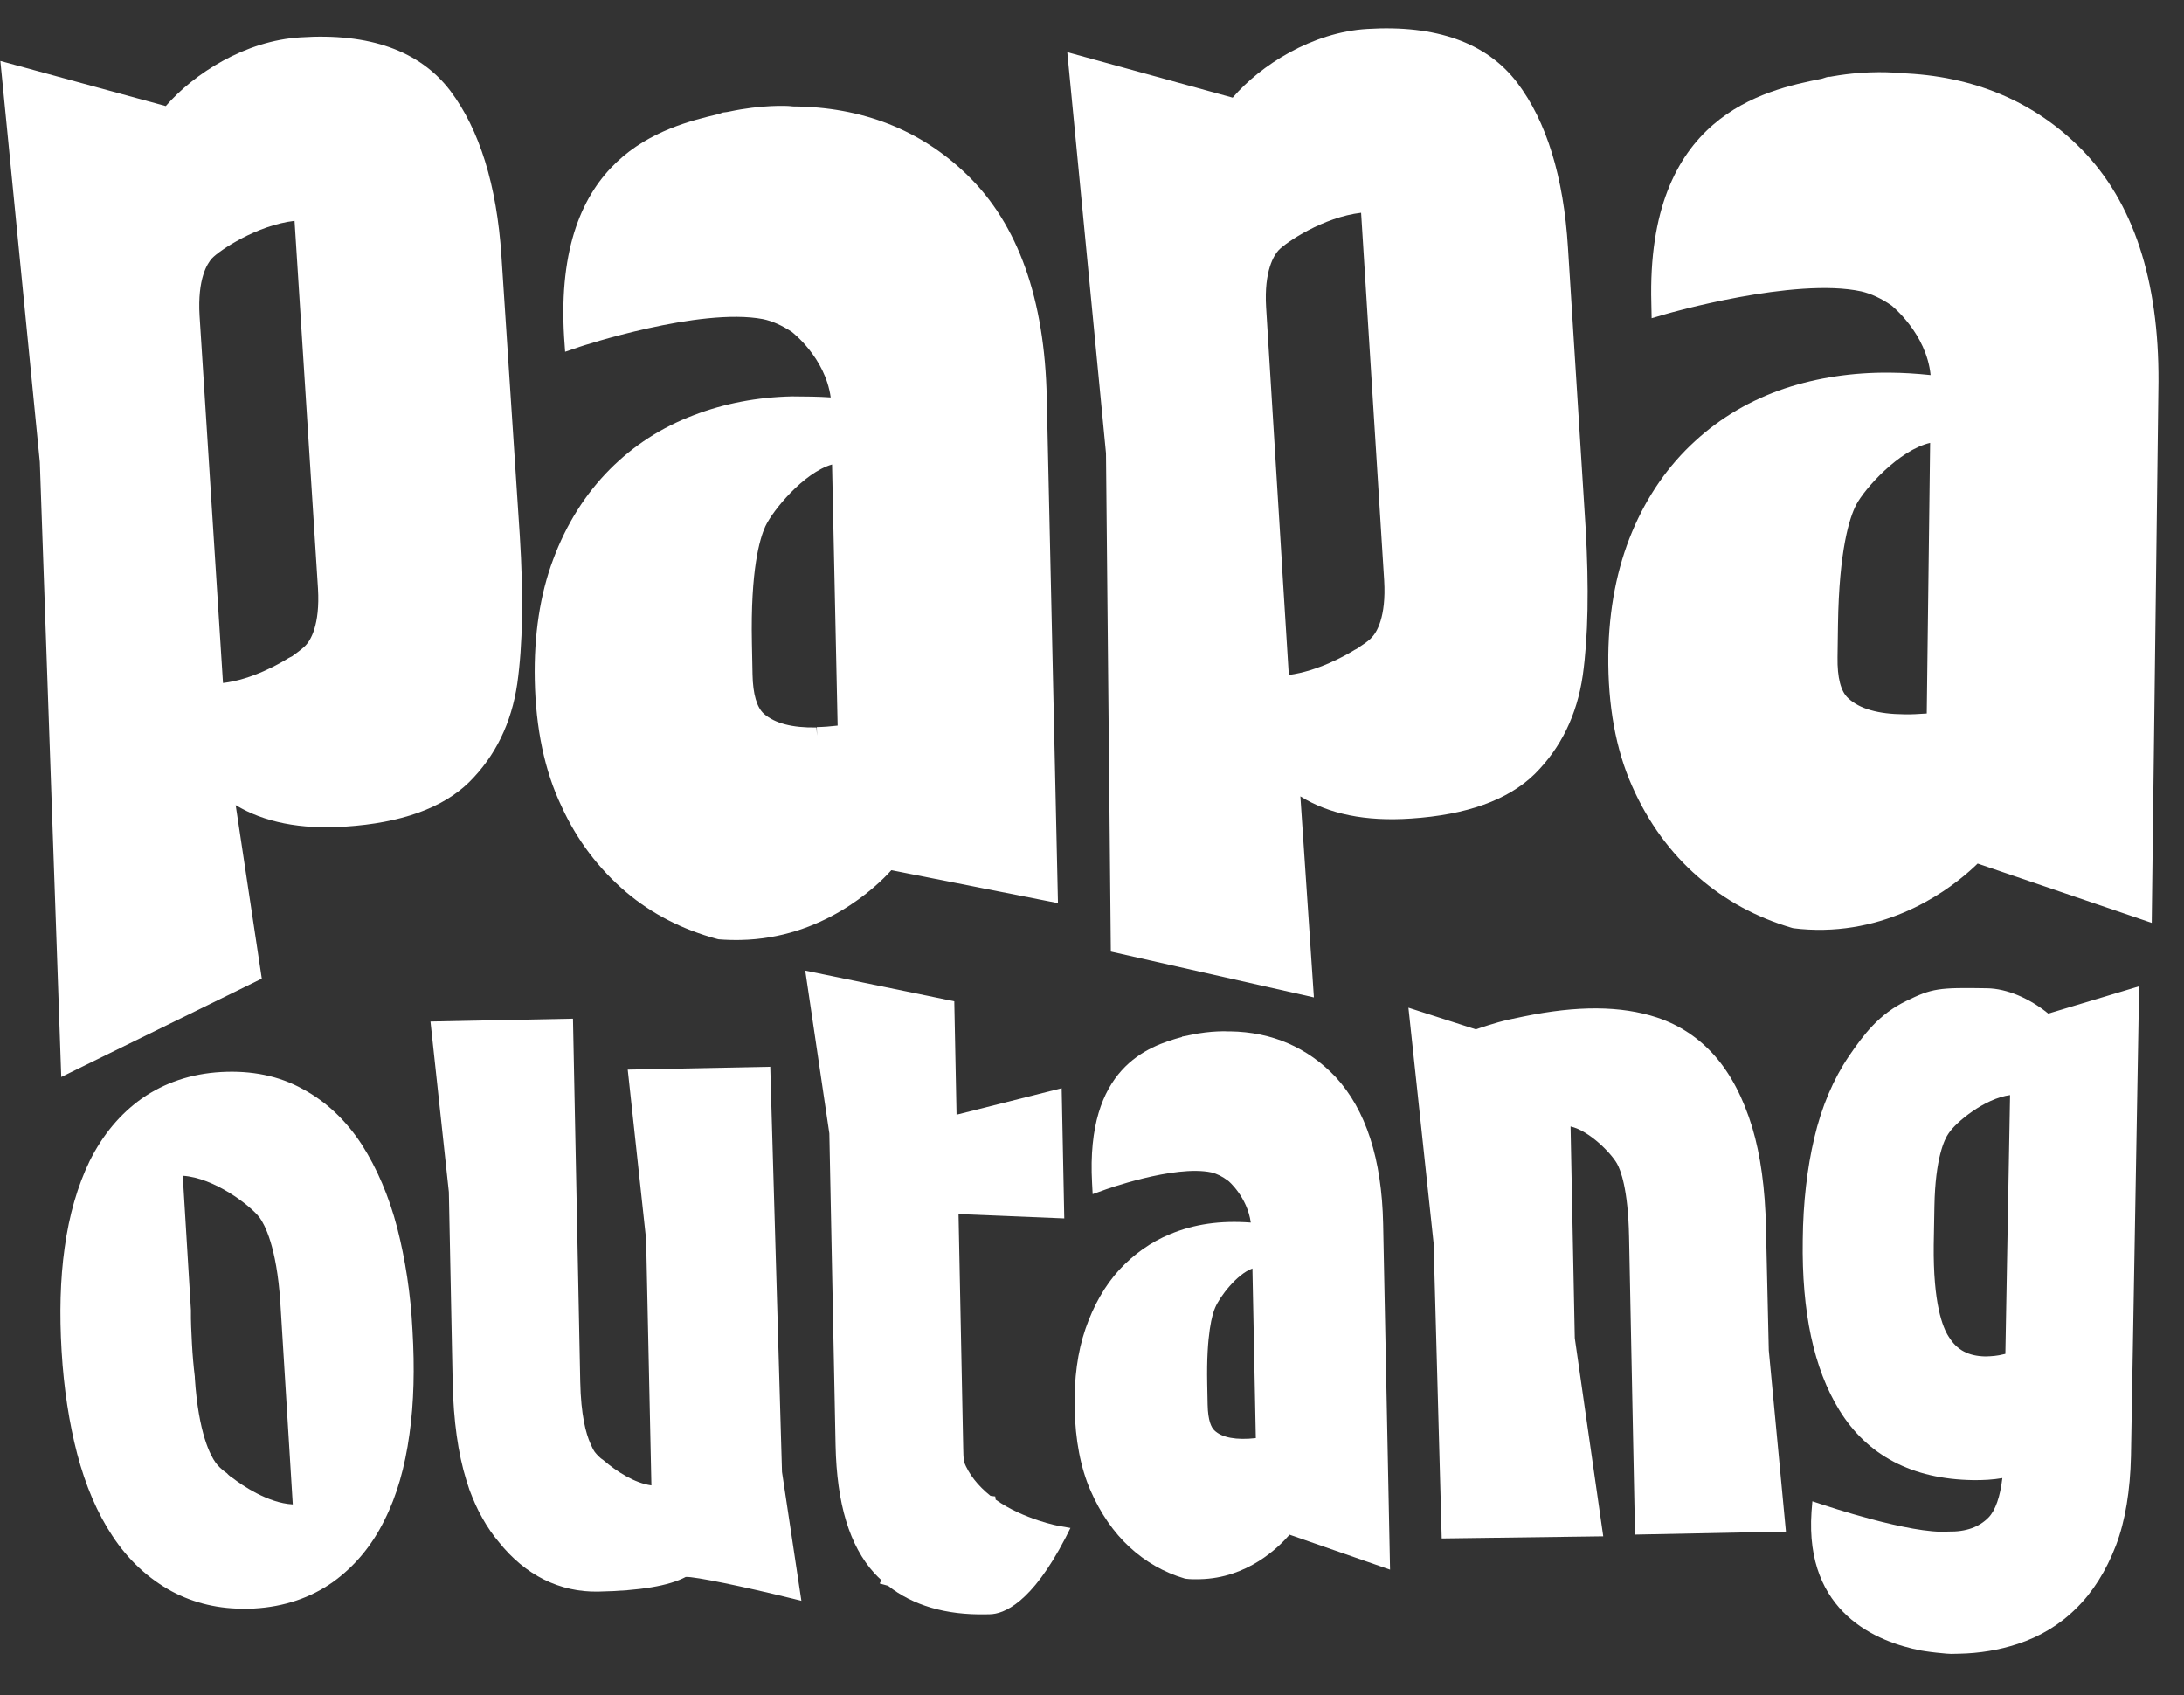
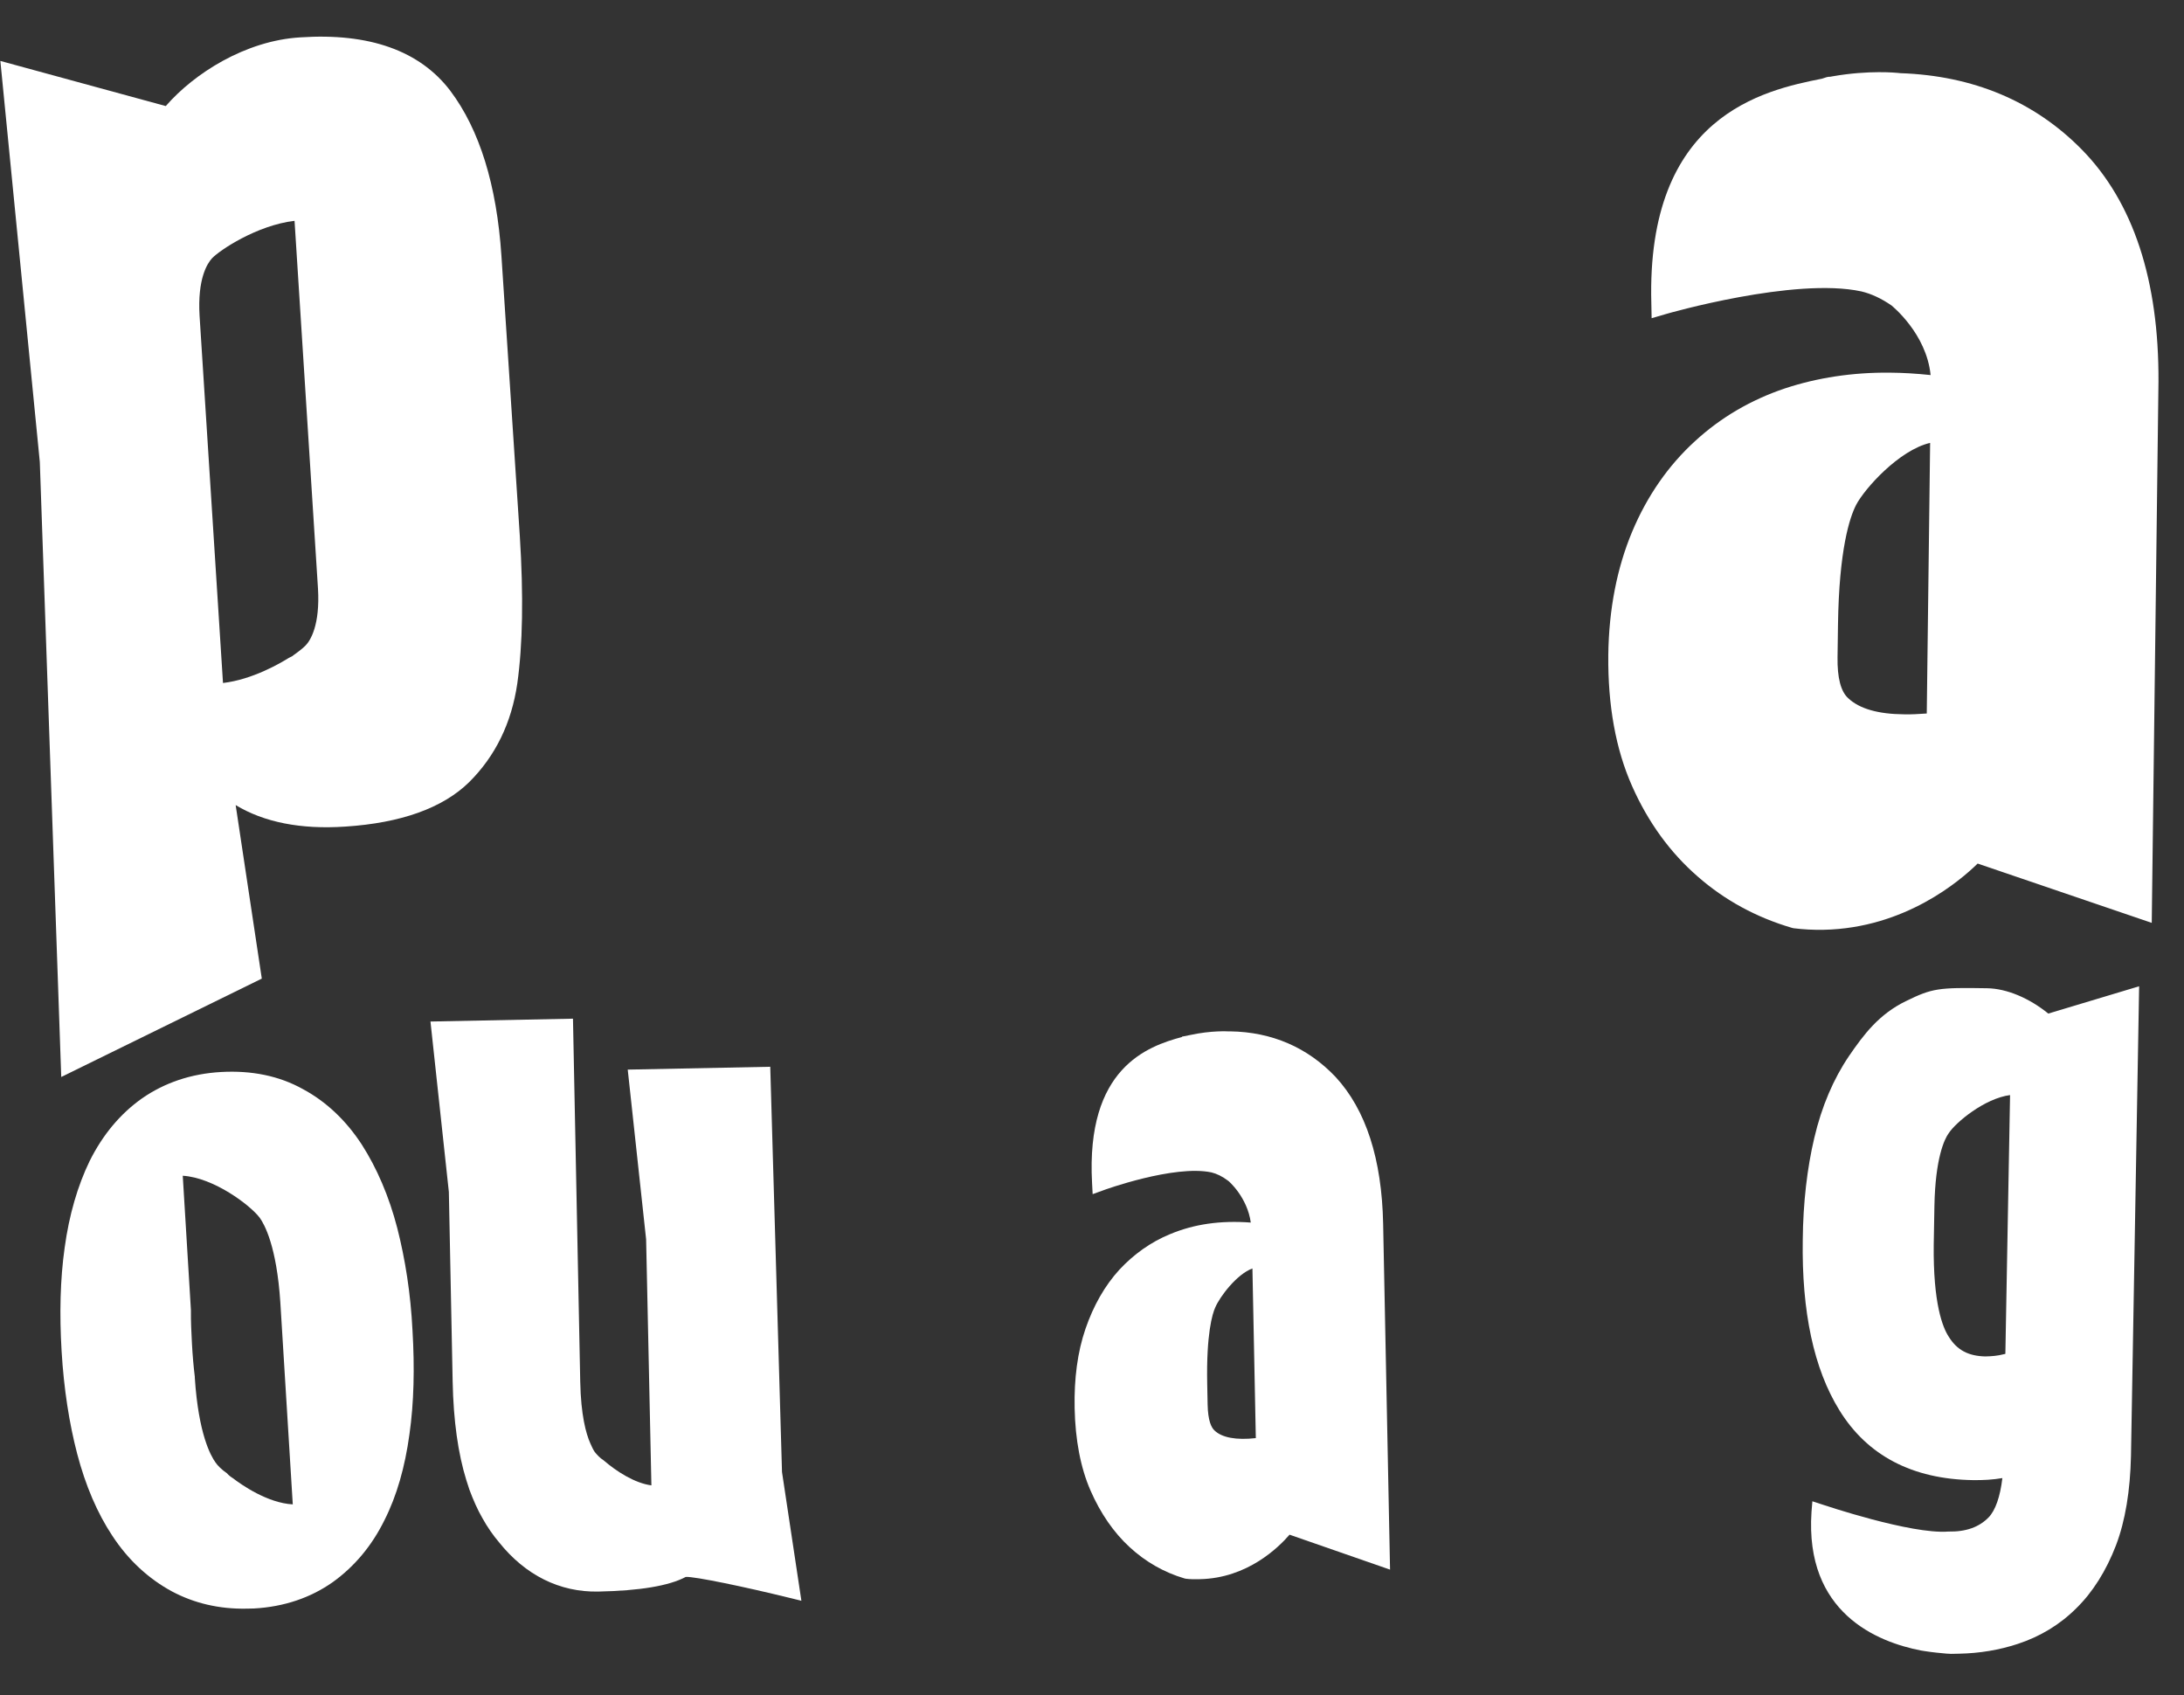
<svg xmlns="http://www.w3.org/2000/svg" fill="none" viewBox="0 0 634 492" height="492" width="634">
  <rect x="0" y="0" width="634" height="492" fill="#333333" stroke="none" />
-   <path fill="white" d="M512.649 356.345C512.422 344.997 511.06 335.234 508.672 327.262C506.059 318.67 502.419 311.764 497.858 306.544C493.188 301.221 487.489 297.482 480.972 295.321C470.504 291.885 457.874 291.825 442.233 295.054C435.785 296.328 433.782 296.993 428.405 298.767L408.859 292.492L416.169 360.877L418.519 446.546L465.412 445.921L457.151 388.387L455.923 326.963C461.361 328.208 467.644 334.644 469.404 337.733C470.394 339.484 472.626 344.959 472.905 358.91L474.634 445.424L518.445 444.548L513.467 391.948L512.649 356.345Z" />
  <path fill="white" d="M357.102 299.359L356.677 299.368C356.465 299.372 351.789 299.049 345.45 300.425L343.124 300.888L343.126 300.992C333.099 303.693 315.184 309.987 317.019 343.383L317.189 346.608L320.245 345.506C320.455 345.397 340.895 338.01 351.659 340.295C353.258 340.68 354.866 341.481 356.482 342.698C356.588 342.696 362.096 347.481 363.093 354.856C354.271 354.199 346.652 355.289 339.601 358.242C334.023 360.54 329.106 364.075 324.95 368.533C320.692 373.201 317.412 378.994 315.106 385.706C312.799 392.418 311.786 400.145 311.957 408.682C312.142 417.948 313.684 426.041 316.575 432.649C319.466 439.257 323.291 444.804 327.94 449.086C332.481 453.265 337.849 456.386 343.827 458.142L344.253 458.237C345.637 458.418 347.016 458.39 348.288 458.365C362.185 458.087 371.237 449.053 374.348 445.45L403.522 455.594L401.516 355.233C401.139 336.39 396.503 322.109 387.717 312.599C379.586 304.013 369.203 299.534 357.102 299.359ZM352.519 415.162C351.653 414.346 350.659 412.387 350.565 407.702L350.445 401.664C350.155 387.193 351.948 381.324 352.762 379.538C354.078 376.387 359.041 369.83 363.571 368.177L364.556 417.421C358.944 418.054 354.684 417.306 352.519 415.162Z" />
  <path fill="white" d="M576.84 286.843C562.721 286.605 560.922 286.849 553.355 290.541C545.472 294.344 541.027 300.265 536.696 306.601C532.264 313.147 528.815 321.131 526.665 330.339C524.61 339.025 523.431 349.047 523.329 359.881C523.003 380.717 526.518 397.311 533.975 409.348C542.091 422.517 555.174 429.337 572.69 429.612C575.662 429.657 578.524 429.496 581.274 429.024C580.639 434.452 579.233 438.438 577.258 440.457C574.554 443.219 570.762 444.648 565.56 444.544C554.752 445.385 529.43 436.83 529.11 436.732L526.119 435.751L525.863 438.88C523.902 468.186 544.977 476.617 557.654 479.072L558.825 479.257C561.167 479.626 563.187 479.794 564.994 479.967L566.376 480.043C567.118 480.028 567.967 480.011 568.709 479.996C574.65 479.878 580.361 478.93 585.738 477.156C592.169 475.049 597.937 471.601 602.723 466.818C607.511 462.14 611.419 455.917 614.244 448.57C616.966 441.433 618.383 432.656 618.607 422.653L620.975 286.273L594.603 294.195C589.101 289.722 582.572 286.937 576.84 286.843ZM582.145 392.97C581.933 392.975 581.829 393.081 581.617 393.085C579.928 393.536 578.126 393.676 576.323 393.712C571.439 393.601 568.115 391.897 565.703 387.987C563.951 385.315 561.16 378.392 561.349 361.308L561.548 350.056C561.802 336.199 564.45 330.626 565.689 328.934C567.748 325.769 576.1 318.832 583.508 317.851L582.145 392.97Z" />
-   <path fill="white" d="M277.127 290.65L233.758 281.727L240.751 328.975L242.56 419.446C242.901 436.52 246.647 448.735 253.809 456.611C254.46 457.327 255.109 457.939 255.866 458.653L255.354 459.601L257.809 460.281C265.032 465.969 274.534 468.799 286.203 468.566C286.521 468.559 286.733 468.555 287.051 468.549L287.369 468.542C291.294 468.464 299.406 465.49 309.317 446.336L310.746 443.496L307.551 442.935C307.445 442.937 297.22 441.058 289.039 435.285L288.914 434.35L287.531 434.17C283.864 431.222 281.252 427.942 279.798 424.221C279.669 423.078 279.642 421.725 279.613 420.267L278.256 352.388L308.95 353.65L308.194 315.858L277.679 323.55L277.021 290.652L277.127 290.65Z" />
  <path fill="white" d="M223.598 309.634L182.227 310.461L187.563 359.722L189.096 431.138C184.308 430.505 179.042 427.173 175.154 423.814C174.187 423.208 173.428 422.39 172.667 421.468C172.23 420.852 171.787 419.924 171.342 418.891C170.119 416.103 168.633 410.821 168.438 401.035L166.332 295.677L124.961 296.504L130.301 345.973L131.402 401.046C131.629 412.394 132.987 421.949 135.369 429.609C135.369 429.609 135.708 430.643 136.273 432.403C137.395 435.4 138.618 438.188 140.047 440.659C141.478 443.234 143.117 445.597 144.856 447.645C152.475 457.179 162.444 462.187 173.688 461.962C185.675 461.723 194.243 460.302 199.072 457.706C201.616 457.551 216.216 460.591 229.12 463.77L232.639 464.637L227.01 427.256L223.598 309.634Z" />
  <path fill="white" d="M115.331 356.477C112.916 347.152 109.357 338.995 105.084 332.311C100.486 325.216 94.645 319.709 87.887 316.094C81.019 312.274 73.028 310.663 64.229 311.152C55.431 311.64 47.737 314.293 41.248 318.797C34.864 323.299 29.787 329.442 26.012 337.016C22.547 344.167 20.064 352.653 18.768 362.157C17.466 371.348 17.243 381.455 17.882 392.17C18.525 403.093 20.106 413.164 22.404 421.971C24.817 431.192 28.268 439.246 32.644 445.825C37.241 452.815 43.08 458.218 49.946 461.934C56.381 465.347 63.632 467.077 71.588 466.918C72.331 466.903 72.967 466.89 73.71 466.875C82.508 466.387 90.202 463.733 96.585 459.232C102.862 454.732 107.942 448.694 111.613 441.226C115.186 434.176 117.565 425.796 118.861 416.293C120.165 407.206 120.386 396.995 119.745 386.176C119.212 375.459 117.633 365.492 115.331 356.477ZM62.569 424.5C61.15 422.55 57.627 416.163 56.562 400.041L56.553 399.625C56.172 396.508 55.896 393.285 55.725 390.059C55.553 386.73 55.382 383.505 55.423 380.275L53.052 341.266C62.083 341.815 72.643 349.831 75.368 353.422C76.787 355.373 80.31 361.76 81.377 377.986L84.991 436.654C77.661 436.28 70.019 430.913 67.648 429.086L66.895 428.58C66.679 428.376 66.356 428.174 65.922 427.662C64.308 426.549 63.116 425.323 62.569 424.5Z" />
-   <path fill="white" d="M181.726 258.913C189.283 265.323 198.181 269.832 208.211 272.548L208.637 272.643C210.763 272.809 212.887 272.871 215.008 272.828C238.664 272.355 254.182 257.672 258.75 252.582L307.12 262.134L303.871 115.555C303.297 86.821 295.54 65.105 280.822 50.818C267.294 37.653 250.182 31.017 230.229 30.895L229.378 30.808C228.527 30.721 221.197 30.347 211.582 32.414L210.947 32.53C210.629 32.537 210.207 32.649 209.889 32.656L208.624 33.098C192.675 36.853 160.577 44.994 163.755 97.839L164.053 102.103L168.269 100.665C168.585 100.554 203.165 89.135 221.487 92.623C224.258 93.192 227.043 94.491 229.838 96.309C229.947 96.411 239.537 103.718 241.15 115.351C237.749 115.107 234.034 115.077 230.001 115.053C219.817 115.257 210.197 117.116 201.351 120.521C192.083 124.039 183.911 129.306 177.045 136.213C169.971 143.332 164.415 152.088 160.588 162.371C156.759 172.55 154.979 184.355 155.239 197.368C155.52 211.423 158.101 223.765 162.975 233.979C167.526 243.991 173.953 252.298 181.726 258.913ZM237.17 213.54L237.016 211.148C230.014 211.288 224.894 209.932 221.761 207.183C219.708 205.349 218.57 201.518 218.456 195.792L218.273 186.631C217.848 165.393 220.533 156.382 222.16 152.808C224.296 148.183 233.308 137.171 241.539 134.819L243.16 210.609C241.043 210.859 239.029 211.004 237.12 211.042L237.17 213.54Z" />
  <path fill="white" d="M604.339 43.413C590.582 29.42 572.817 21.963 551.684 21.24L550.833 21.153C550.727 21.155 542.644 20.275 531.964 22.155L531.329 22.272C531.011 22.278 530.587 22.287 530.271 22.397L528.9 22.841C511.988 26.2 477.857 33.548 479.372 88.092L479.458 92.361L483.678 91.131C483.994 91.02 521.03 80.386 540.322 84.583C543.2 85.254 546.2 86.652 549.106 88.677C549.214 88.779 559.243 96.807 560.44 108.864C556.292 108.426 552.361 108.192 548.54 108.165C537.82 108.067 527.557 109.626 518.175 112.729C508.266 116.052 499.455 121.227 492.056 128.041C484.344 135.069 478.154 143.941 473.799 154.339C469.443 164.737 467.031 176.763 466.875 190.201C466.74 204.681 469.011 217.446 473.789 228.182C478.457 238.712 484.894 247.541 492.886 254.463C500.663 261.286 509.89 266.309 520.244 269.331L520.67 269.426C523.543 269.785 526.517 269.934 529.381 269.877C553.037 269.404 569.102 255.543 574.098 250.652L624.638 267.868L626.591 110.77C626.747 81.397 619.288 58.633 604.339 43.413ZM533.555 181.37C533.86 159.492 536.963 150.16 538.802 146.583C541.254 141.847 551.323 130.606 560.303 128.551L559.326 207.1C556.994 207.251 554.769 207.4 552.751 207.336C545.215 207.278 539.772 205.721 536.527 202.661C534.366 200.725 533.33 196.684 533.424 190.746L533.555 181.37Z" />
  <path fill="white" d="M75.999 284.046L68.413 233.684C76.577 238.624 87.233 240.807 100.268 239.921C116.377 238.87 128.495 234.566 136.197 227.018C143.793 219.471 148.484 209.9 150.164 198.409C151.745 187.234 151.988 172.856 150.9 155.589L145.56 74.25C144.193 53.656 139.203 37.612 130.7 26.325C121.872 14.733 107.229 9.506 87.199 10.843C71.193 11.788 56.315 21.355 48.12 30.788L0.104 17.688L11.558 134.107L17.779 312.601L75.999 284.046ZM61.526 74.993C63.708 72.657 74.599 65.358 85.504 64.098L92.307 170.82C92.946 181.535 90.063 185.967 88.711 187.348C88.087 187.986 86.939 188.946 85.264 190.125C85.056 190.337 84.742 190.552 84.216 190.771L83.796 190.987C81.385 192.494 73.309 197.238 64.733 198.243L57.932 91.624C57.294 80.909 60.176 76.478 61.526 74.993Z" />
-   <path fill="white" d="M445.493 224.684C453.089 217.138 457.78 207.566 459.46 196.076C461.041 184.9 461.284 170.523 460.302 153.253L455.174 71.91C453.913 51.314 448.921 35.166 440.42 23.983C431.592 12.391 416.949 7.164 396.917 8.397C380.912 9.342 365.928 18.911 357.839 28.342L309.82 15.138L321.062 131.562L322.468 276.198L381.418 289.497L377.493 231.147C385.767 236.293 396.423 238.476 409.564 237.588C425.674 236.537 437.791 232.233 445.493 224.684ZM367.545 89.18C366.906 78.466 369.895 74.032 371.141 72.653C373.323 70.318 384.213 63.018 395.119 61.758L401.815 168.483C402.454 179.198 399.571 183.63 398.219 185.011C397.701 185.646 396.447 186.608 394.771 187.683C394.563 187.896 394.249 188.11 393.618 188.435L393.198 188.652C390.788 190.158 382.603 194.8 374.135 195.907L372.105 163.349L372.097 162.932L367.545 89.18Z" />
</svg>